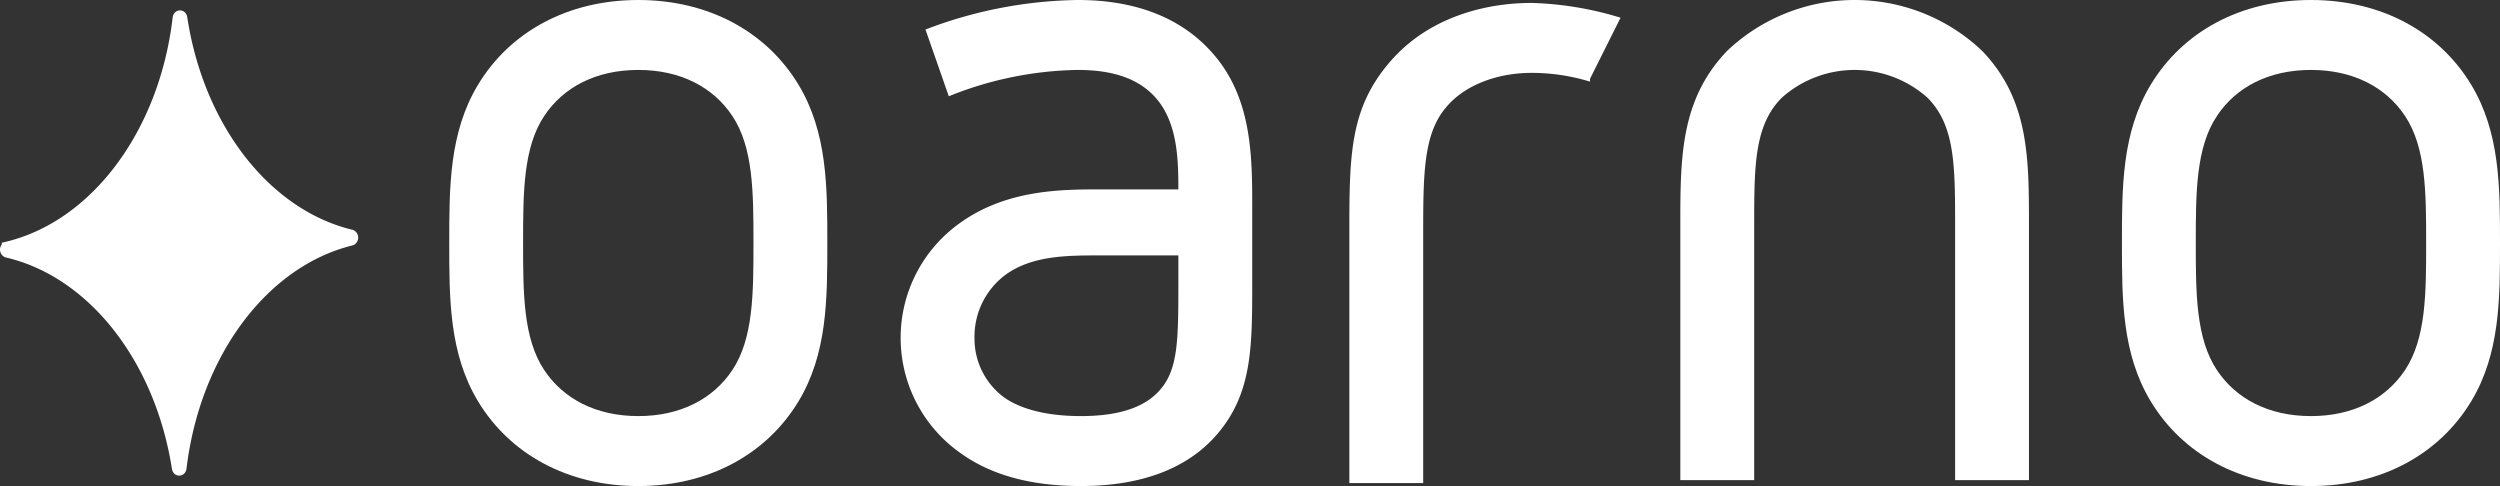
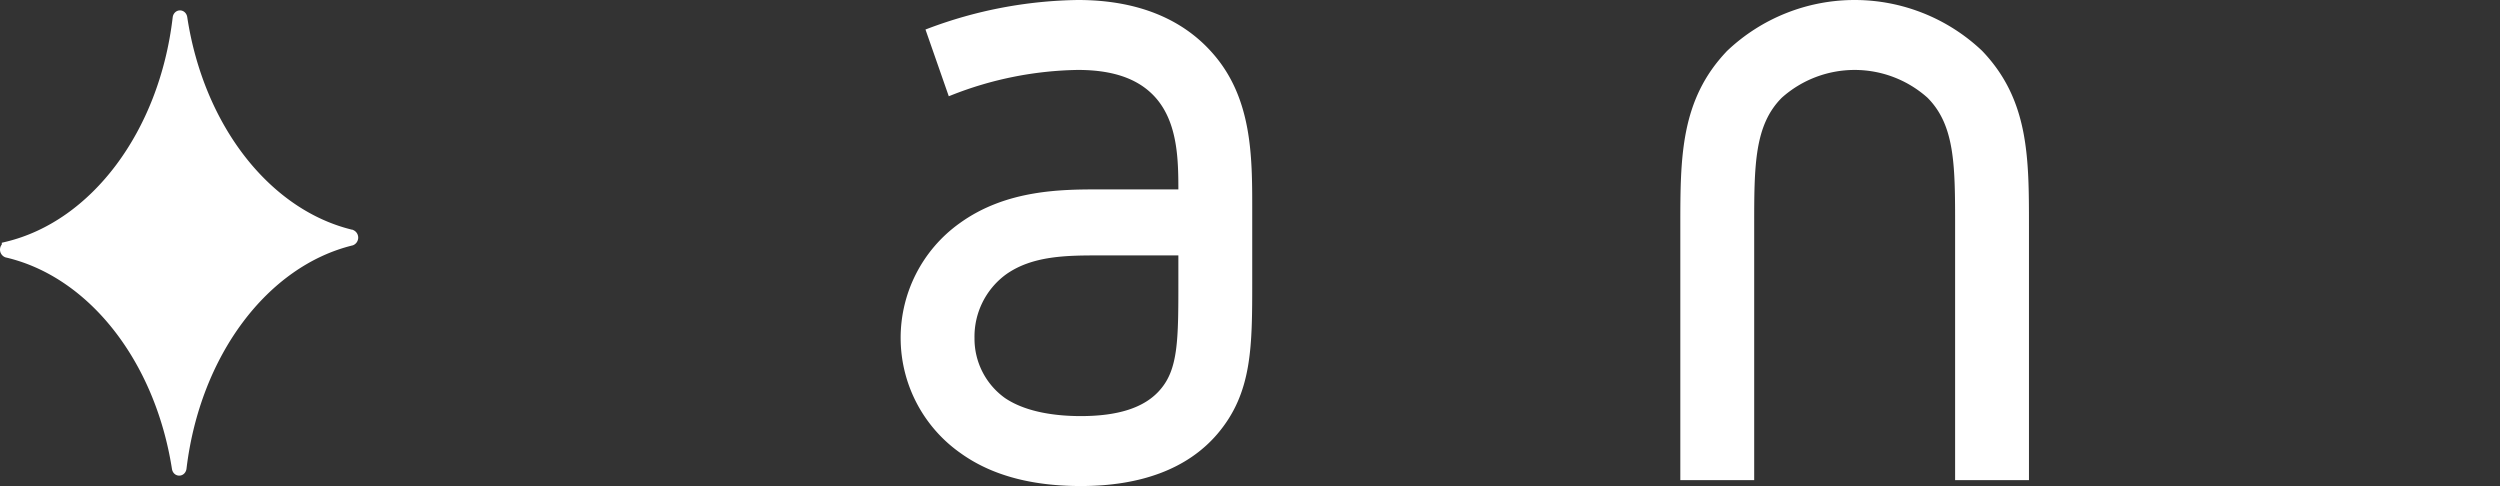
<svg xmlns="http://www.w3.org/2000/svg" id="Layer_7" data-name="Layer 7" viewBox="0 0 483.905 94.077">
  <rect x="0" y="0" width="483.905" height="94.077" fill="#333333" stroke="none" />
  <defs>
    <style>.cls-1,.cls-2{fill:#fff;stroke:#fff;stroke-miterlimit:10;}.cls-2{stroke-width:2px;}</style>
  </defs>
-   <path class="cls-1" d="M325.968,184.138l-5.699,11.397a39.227,39.227,0,0,0-10.827-1.525c-6.838,0-13.297,2.469-16.906,6.839-4.559,5.318-4.559,13.297-4.559,25.265v47.3H274.681V226.114c0-15.387,0-24.315,7.598-33.243,7.409-8.739,18.427-11.399,27.164-11.399A63.989,63.989,0,0,1,325.968,184.138Z" transform="translate(-13 -180.405)" />
-   <path class="cls-1" d="M167.129,197.052c5.508,9.116,5.508,19.563,5.508,30.392,0,10.827,0,21.274-5.508,30.392-6.078,10.068-17.096,16.147-30.583,16.147-13.486,0-24.504-6.079-30.582-16.147-5.508-9.117-5.508-19.565-5.508-30.392,0-10.828,0-21.276,5.508-30.392,6.078-10.068,17.096-16.147,30.582-16.147C150.033,180.905,161.05,186.984,167.129,197.052ZM117.931,202.559c-4.179,6.269-4.179,15.198-4.179,24.885s0,18.616,4.179,24.883c3.799,5.698,10.258,9.117,18.615,9.117,8.358,0,14.816-3.419,18.616-9.117,4.179-6.268,4.179-15.197,4.179-24.883s0-18.616-4.179-24.885c-3.799-5.698-10.258-9.116-18.616-9.116C128.189,193.443,121.73,196.861,117.931,202.559Z" transform="translate(-13 -180.405)" />
  <path class="cls-1" d="M248.235,264.104c-5.698,6.649-14.626,9.878-26.023,9.878-9.117,0-16.905-1.899-22.984-6.269a26.762,26.762,0,0,1-.19-43.689c8.928-6.459,19.565-6.459,26.973-6.459h15.576c0-5.888,0-13.486-4.559-18.616-3.229-3.609-8.168-5.507-15.386-5.507a69.762,69.762,0,0,0-24.694,4.938l-4.179-11.967a84.829,84.829,0,0,1,28.873-5.508c11.397,0,19.945,3.609,25.643,10.068,7.598,8.548,7.598,19.754,7.598,29.822v14.056C254.883,247.578,254.883,256.315,248.235,264.104ZM241.587,229.343H226.011c-6.459,0-13.297,0-18.616,3.799a15.425,15.425,0,0,0-6.268,12.726,14.614,14.614,0,0,0,6.078,11.967c3.609,2.47,8.928,3.609,15.006,3.609,7.028,0,12.537-1.518,15.766-5.319,3.61-4.178,3.61-10.066,3.61-21.274Z" transform="translate(-13 -180.405)" />
  <path class="cls-1" d="M396.303,190.593c8.928,9.307,8.928,20.325,8.928,33.621v48.628h-13.296V224.214c0-11.777,0-19.754-5.51-25.264a21.675,21.675,0,0,0-28.872,0c-5.508,5.51-5.508,13.487-5.508,25.264v48.628H338.747V224.214c0-13.296,0-24.314,8.928-33.621a35.354,35.354,0,0,1,48.628,0Z" transform="translate(-13 -180.405)" />
-   <path class="cls-1" d="M490.897,197.052c5.508,9.116,5.508,19.563,5.508,30.392,0,10.827,0,21.274-5.508,30.392-6.078,10.068-17.096,16.147-30.581,16.147-13.487,0-24.504-6.079-30.583-16.147-5.508-9.117-5.508-19.565-5.508-30.392,0-10.828,0-21.276,5.508-30.392,6.079-10.068,17.096-16.147,30.583-16.147C473.801,180.905,484.819,186.984,490.897,197.052Zm-49.197,5.507c-4.178,6.269-4.178,15.198-4.178,24.885s0,18.616,4.178,24.883c3.799,5.698,10.258,9.117,18.616,9.117s14.816-3.419,18.614-9.117c4.18-6.268,4.18-15.197,4.18-24.883s0-18.616-4.18-24.885c-3.799-5.698-10.256-9.116-18.614-9.116S445.498,196.861,441.699,202.559Z" transform="translate(-13 -180.405)" />
  <path class="cls-2" d="M80.986,225.856C64.508,221.89,51.492,205.162,48.254,183.867c-.093-.612-.764-.595-.836.023-2.625,22.392-15.989,40.198-33.069,44.292a.593.593,0,0,0,.003,1.082c16.514,3.846,29.593,20.503,32.921,41.761.095.607.761.588.835-.024,2.668-22.232,15.928-39.904,32.881-44.063a.595.595,0,0,0-.002-1.082Z" transform="translate(-13 -180.405)" />
</svg>